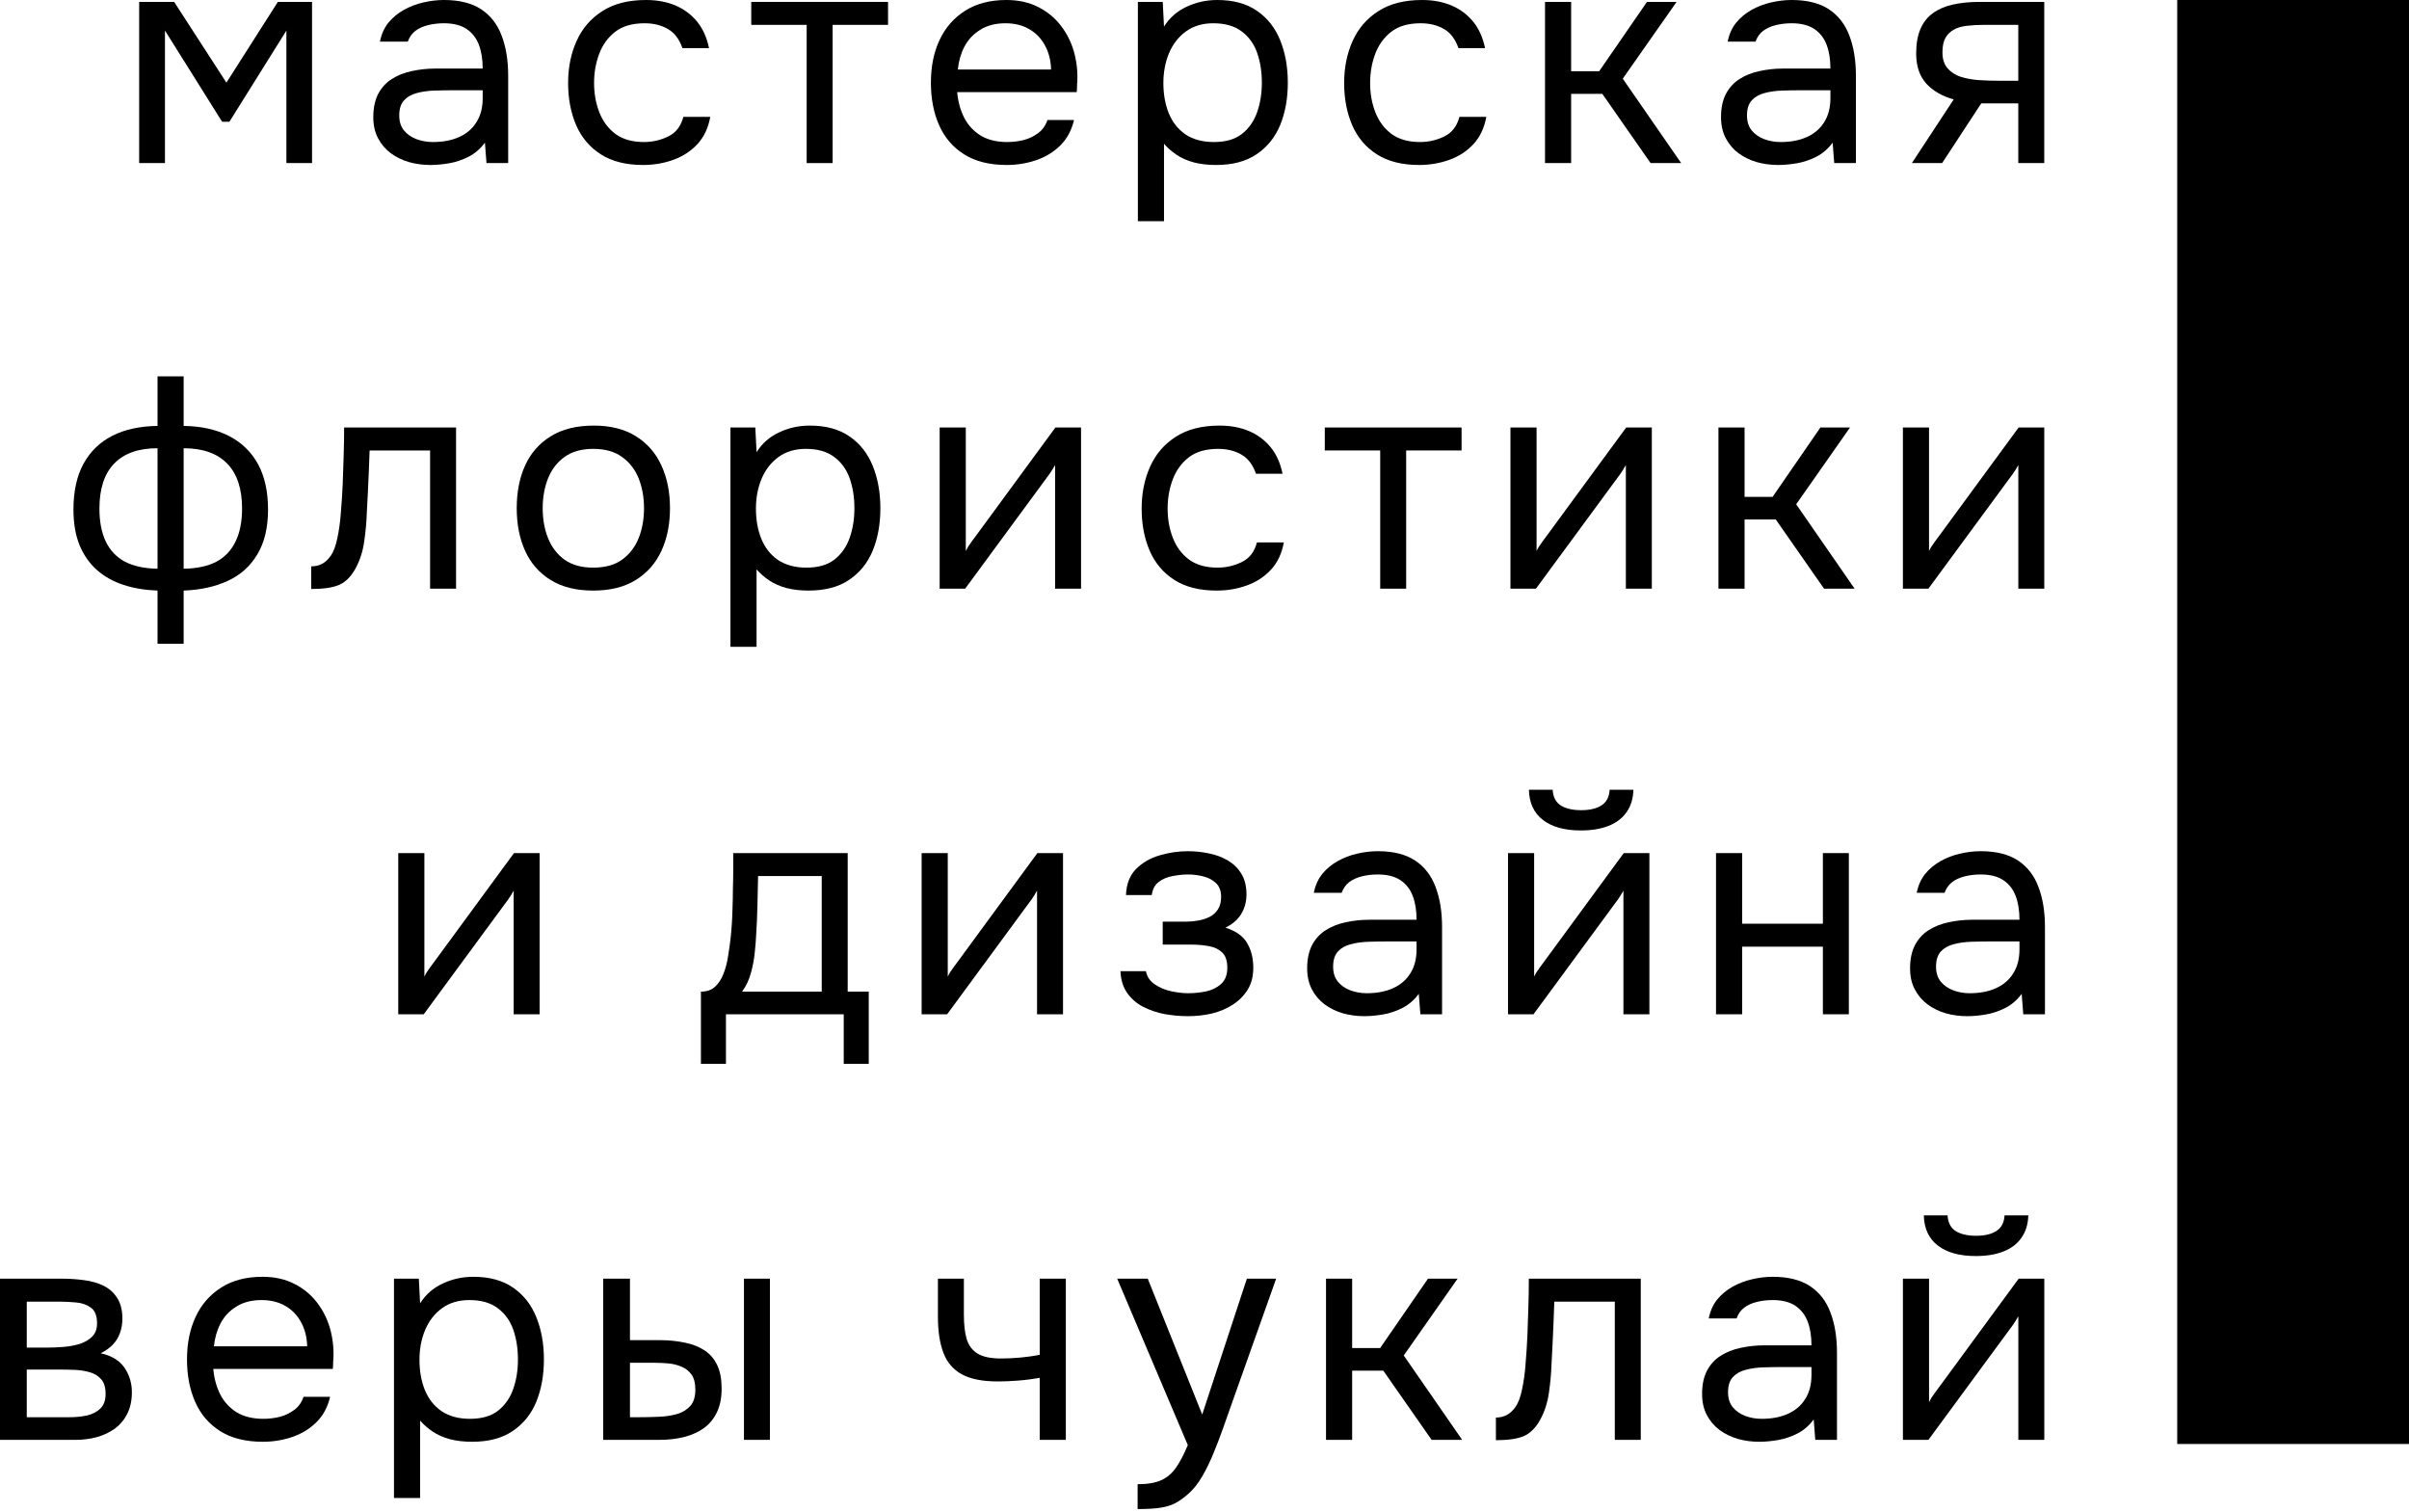
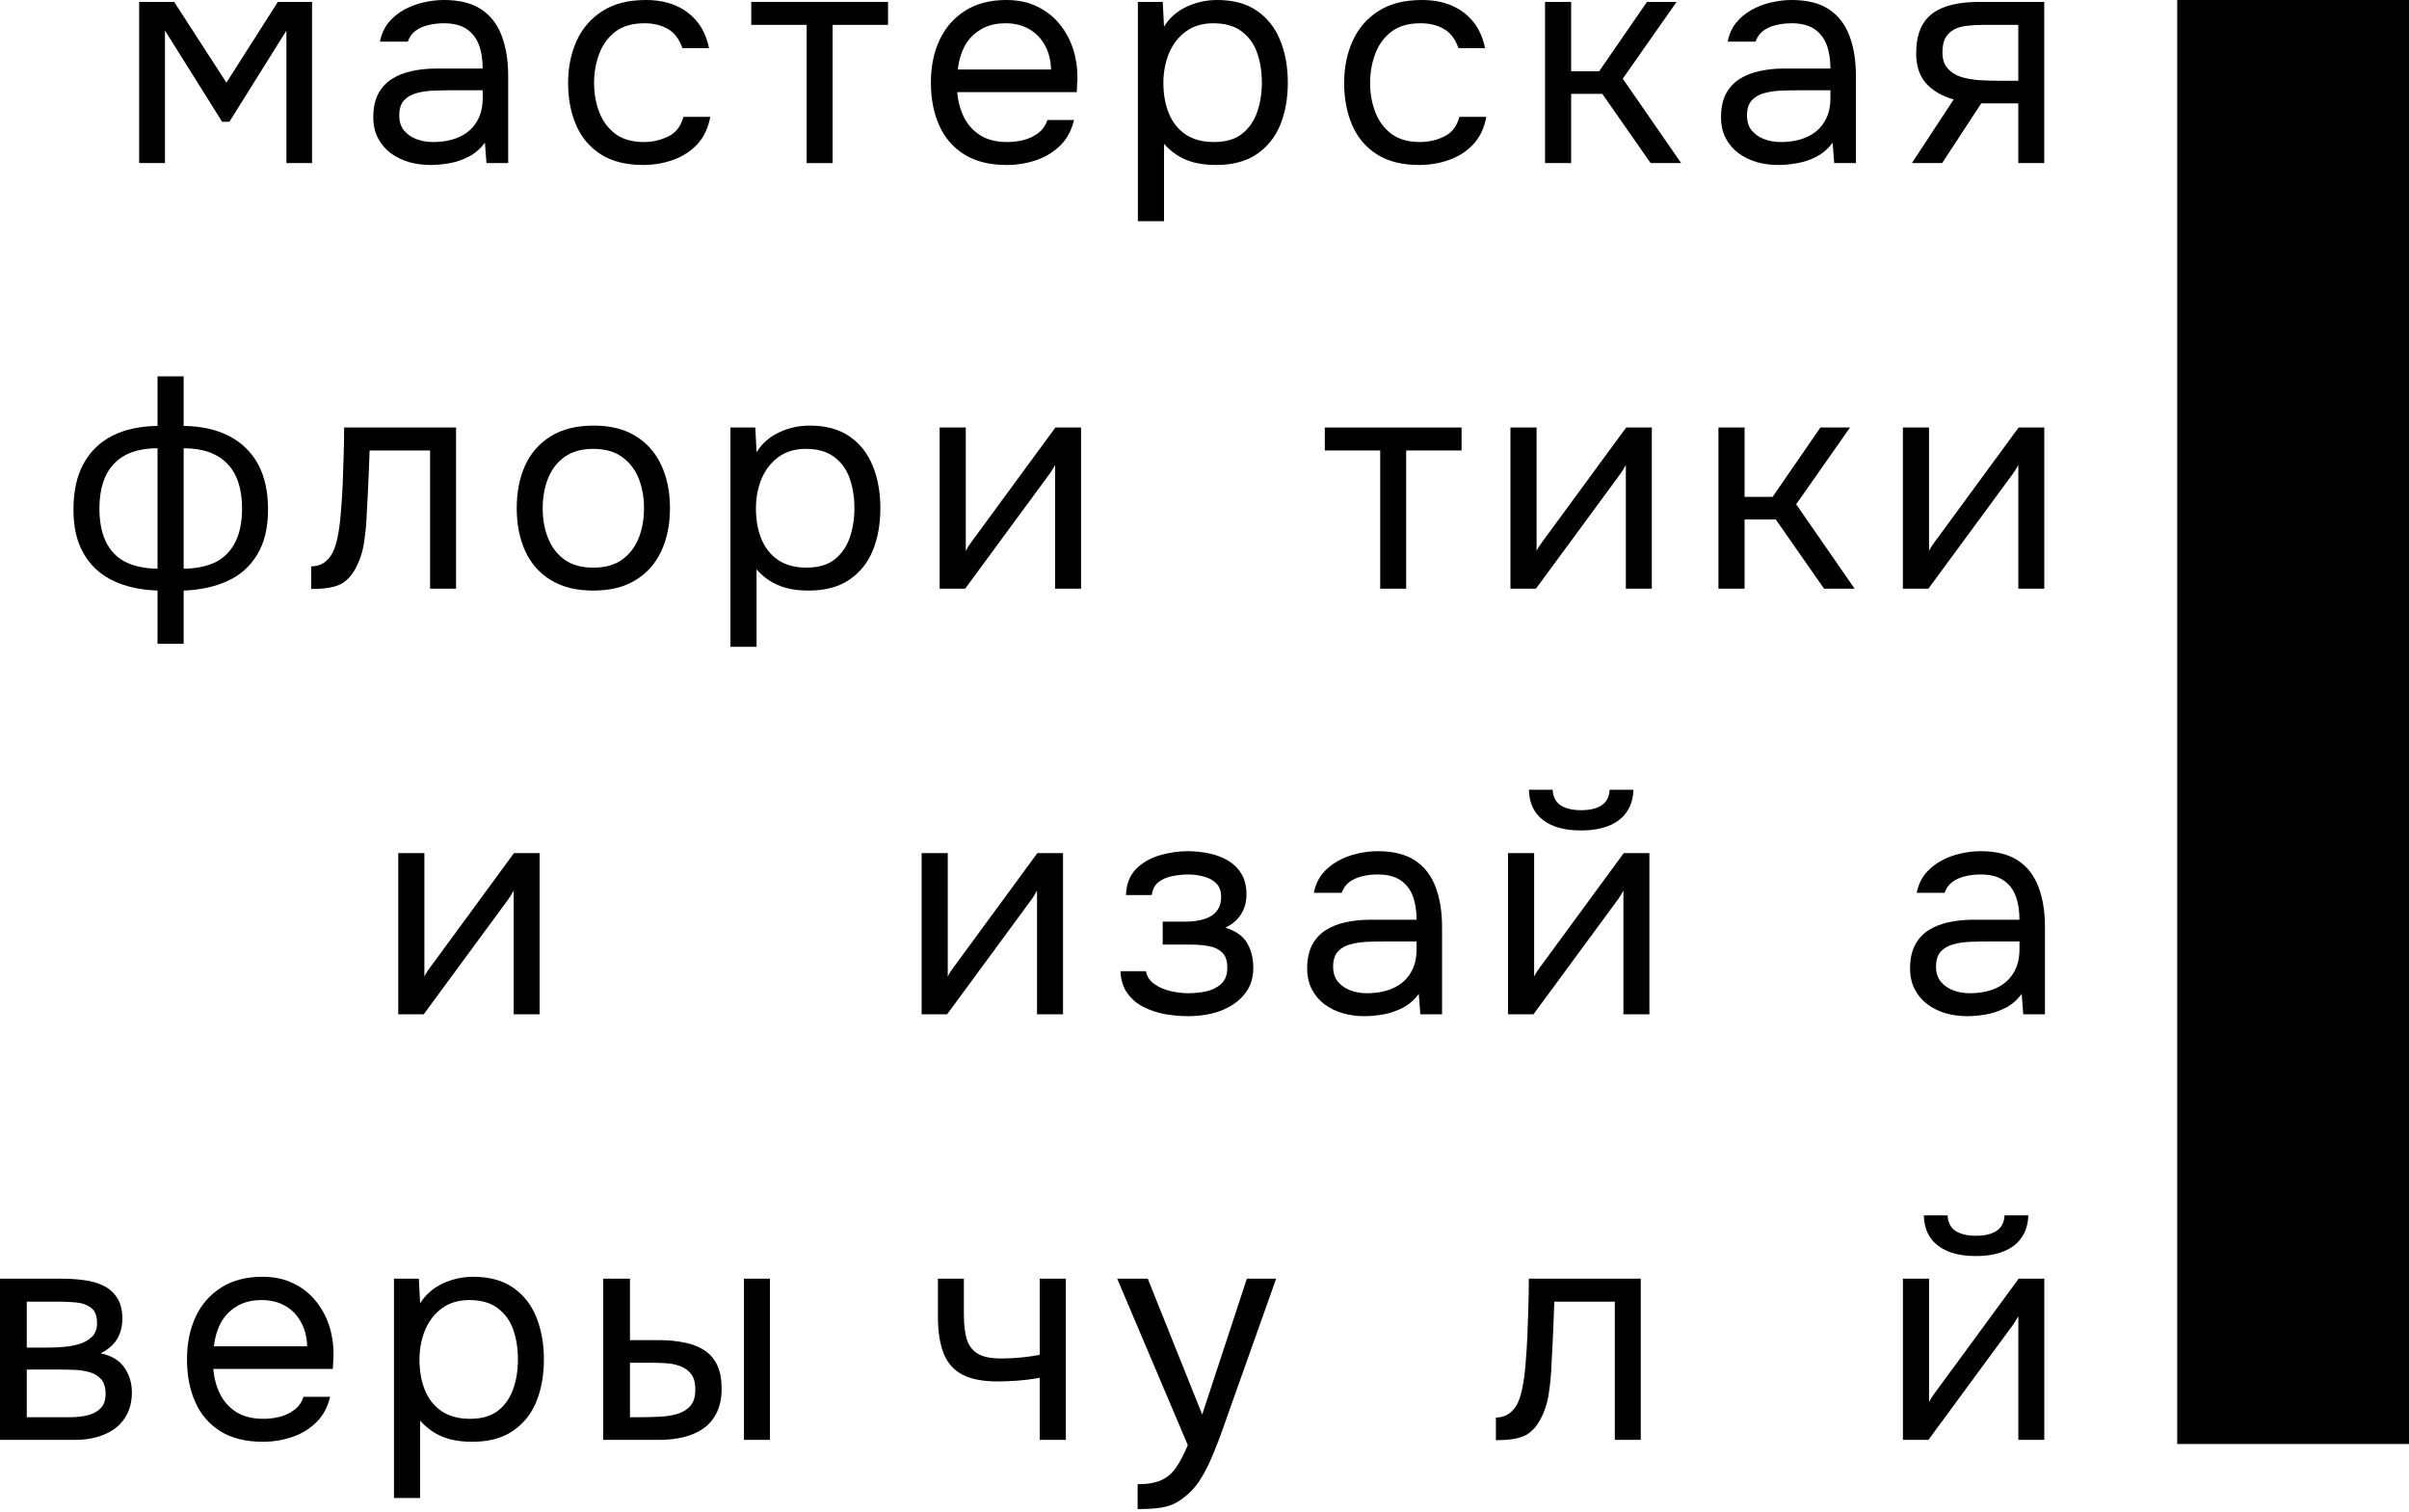
<svg xmlns="http://www.w3.org/2000/svg" width="317" height="199" viewBox="0 0 317 199" fill="none">
  <g clip-path="url(#clip0_517_163)">
    <path d="M302 190V-3.8443e-06" stroke="black" stroke-width="31" />
    <path d="M18.312 21.458V0.25H22.917L29.792 10.875L36.562 0.25H41.062V21.458H37.688V4.021L30.188 16.021H29.229L21.708 4.021V21.458H18.312Z" fill="black" />
    <path d="M56.642 21.708C55.668 21.708 54.73 21.583 53.829 21.333C52.939 21.073 52.142 20.682 51.434 20.167C50.725 19.641 50.163 18.979 49.746 18.188C49.329 17.396 49.121 16.474 49.121 15.417C49.121 14.208 49.335 13.188 49.767 12.354C50.21 11.521 50.809 10.87 51.559 10.396C52.319 9.911 53.194 9.562 54.184 9.354C55.184 9.135 56.215 9.021 57.288 9.021H63.517C63.517 7.812 63.35 6.771 63.017 5.896C62.684 5.01 62.142 4.312 61.392 3.812C60.642 3.312 59.647 3.062 58.413 3.062C57.663 3.062 56.96 3.146 56.309 3.312C55.668 3.469 55.121 3.719 54.663 4.062C54.204 4.411 53.871 4.885 53.663 5.479H49.996C50.189 4.51 50.559 3.682 51.1 3C51.652 2.323 52.329 1.76 53.121 1.312C53.913 0.87 54.757 0.542 55.663 0.333C56.579 0.115 57.496 0 58.413 0C60.454 0 62.09 0.411 63.329 1.229C64.564 2.052 65.46 3.208 66.017 4.708C66.585 6.198 66.871 7.953 66.871 9.979V21.458H64.017L63.809 18.771C63.21 19.578 62.496 20.198 61.663 20.625C60.84 21.042 59.996 21.328 59.121 21.479C58.246 21.63 57.418 21.708 56.642 21.708ZM56.954 18.688C58.298 18.688 59.46 18.469 60.434 18.021C61.418 17.578 62.173 16.927 62.704 16.062C63.246 15.203 63.517 14.156 63.517 12.917V11.875H59.788C58.897 11.875 58.022 11.891 57.163 11.917C56.298 11.948 55.522 12.057 54.829 12.25C54.132 12.432 53.579 12.75 53.163 13.208C52.746 13.667 52.538 14.328 52.538 15.188C52.538 15.995 52.746 16.656 53.163 17.167C53.579 17.667 54.126 18.052 54.809 18.312C55.486 18.562 56.204 18.688 56.954 18.688Z" fill="black" />
    <path d="M84.612 21.708C82.388 21.708 80.539 21.245 79.07 20.312C77.612 19.385 76.529 18.104 75.82 16.479C75.112 14.844 74.758 12.99 74.758 10.917C74.758 8.906 75.122 7.073 75.862 5.417C76.596 3.766 77.721 2.453 79.237 1.479C80.747 0.495 82.674 0 85.008 0C86.466 0 87.763 0.245 88.904 0.729C90.039 1.219 90.987 1.927 91.737 2.854C92.487 3.771 93.008 4.932 93.299 6.333H89.799C89.393 5.156 88.758 4.312 87.883 3.812C87.018 3.312 85.997 3.062 84.82 3.062C83.206 3.062 81.914 3.438 80.945 4.188C79.987 4.938 79.284 5.911 78.841 7.104C78.393 8.302 78.174 9.573 78.174 10.917C78.174 12.307 78.404 13.594 78.862 14.771C79.32 15.953 80.029 16.906 80.987 17.625C81.956 18.333 83.206 18.688 84.737 18.688C85.862 18.688 86.924 18.448 87.924 17.958C88.935 17.474 89.602 16.615 89.924 15.375H93.466C93.201 16.833 92.633 18.037 91.758 18.979C90.883 19.912 89.82 20.599 88.57 21.042C87.331 21.484 86.013 21.708 84.612 21.708Z" fill="black" />
    <path d="M106.149 21.458V3.271H98.857V0.25H116.857V3.271H109.566V21.458H106.149Z" fill="black" />
    <path d="M132.476 21.708C130.226 21.708 128.356 21.245 126.872 20.312C125.398 19.385 124.299 18.104 123.58 16.479C122.856 14.844 122.497 12.974 122.497 10.875C122.497 8.75 122.877 6.875 123.643 5.25C124.403 3.625 125.523 2.349 126.997 1.417C128.466 0.474 130.278 0 132.435 0C134.018 0 135.403 0.307 136.601 0.917C137.794 1.516 138.789 2.328 139.58 3.354C140.372 4.37 140.945 5.51 141.31 6.771C141.669 8.036 141.82 9.333 141.768 10.667C141.737 10.917 141.726 11.162 141.726 11.396C141.726 11.635 141.711 11.875 141.685 12.125H125.955C126.065 13.365 126.372 14.479 126.872 15.479C127.382 16.469 128.106 17.25 129.039 17.833C129.981 18.406 131.153 18.688 132.56 18.688C133.252 18.688 133.955 18.604 134.664 18.438C135.372 18.26 136.018 17.953 136.601 17.521C137.185 17.094 137.591 16.516 137.83 15.792H141.33C141.007 17.156 140.403 18.271 139.518 19.146C138.627 20.021 137.565 20.667 136.33 21.083C135.106 21.5 133.82 21.708 132.476 21.708ZM126.039 9.146H138.31C138.278 7.938 138.007 6.875 137.497 5.958C136.997 5.042 136.31 4.333 135.435 3.833C134.56 3.323 133.518 3.062 132.31 3.062C131.002 3.062 129.898 3.349 128.997 3.917C128.091 4.474 127.398 5.208 126.914 6.125C126.44 7.042 126.148 8.052 126.039 9.146Z" fill="black" />
    <path d="M149.734 29.104V0.25H153.005L153.172 3.5C153.891 2.349 154.88 1.479 156.13 0.896C157.38 0.302 158.724 0 160.172 0C162.307 0 164.057 0.479 165.422 1.438C166.797 2.385 167.807 3.677 168.464 5.312C169.13 6.953 169.464 8.807 169.464 10.875C169.464 12.948 169.13 14.802 168.464 16.438C167.797 18.062 166.76 19.349 165.359 20.292C163.969 21.24 162.182 21.708 160.005 21.708C158.932 21.708 157.969 21.594 157.109 21.375C156.245 21.141 155.49 20.807 154.839 20.375C154.198 19.948 153.641 19.458 153.172 18.917V29.104H149.734ZM159.734 18.688C161.286 18.688 162.516 18.333 163.422 17.625C164.339 16.906 165.005 15.953 165.422 14.771C165.839 13.594 166.047 12.292 166.047 10.875C166.047 9.432 165.839 8.12 165.422 6.938C165.005 5.76 164.323 4.823 163.38 4.125C162.448 3.417 161.203 3.062 159.651 3.062C158.245 3.062 157.052 3.417 156.068 4.125C155.094 4.833 154.349 5.786 153.839 6.979C153.339 8.177 153.089 9.49 153.089 10.917C153.089 12.391 153.323 13.719 153.797 14.896C154.281 16.078 155.016 17.01 156.005 17.688C157.005 18.354 158.245 18.688 159.734 18.688Z" fill="black" />
    <path d="M186.731 21.708C184.507 21.708 182.658 21.245 181.189 20.312C179.731 19.385 178.648 18.104 177.939 16.479C177.231 14.844 176.877 12.99 176.877 10.917C176.877 8.906 177.242 7.073 177.981 5.417C178.715 3.766 179.84 2.453 181.356 1.479C182.867 0.495 184.794 0 187.127 0C188.585 0 189.882 0.245 191.023 0.729C192.158 1.219 193.106 1.927 193.856 2.854C194.606 3.771 195.127 4.932 195.419 6.333H191.919C191.512 5.156 190.877 4.312 190.002 3.812C189.137 3.312 188.117 3.062 186.939 3.062C185.325 3.062 184.033 3.438 183.064 4.188C182.106 4.938 181.403 5.911 180.96 7.104C180.512 8.302 180.294 9.573 180.294 10.917C180.294 12.307 180.523 13.594 180.981 14.771C181.439 15.953 182.148 16.906 183.106 17.625C184.075 18.333 185.325 18.688 186.856 18.688C187.981 18.688 189.044 18.448 190.044 17.958C191.054 17.474 191.721 16.615 192.044 15.375H195.585C195.32 16.833 194.752 18.037 193.877 18.979C193.002 19.912 191.939 20.599 190.689 21.042C189.45 21.484 188.132 21.708 186.731 21.708Z" fill="black" />
    <path d="M203.309 21.458V0.25H206.746V9.375H210.434L216.725 0.25H220.621L213.538 10.354L221.225 21.458H217.204L210.85 12.354H206.746V21.458H203.309Z" fill="black" />
    <path d="M233.99 21.708C233.016 21.708 232.078 21.583 231.177 21.333C230.286 21.073 229.49 20.682 228.781 20.167C228.073 19.641 227.51 18.979 227.094 18.188C226.677 17.396 226.469 16.474 226.469 15.417C226.469 14.208 226.682 13.188 227.115 12.354C227.557 11.521 228.156 10.87 228.906 10.396C229.667 9.911 230.542 9.562 231.531 9.354C232.531 9.135 233.563 9.021 234.635 9.021H240.865C240.865 7.812 240.698 6.771 240.365 5.896C240.031 5.01 239.49 4.312 238.74 3.812C237.99 3.312 236.995 3.062 235.76 3.062C235.01 3.062 234.307 3.146 233.656 3.312C233.016 3.469 232.469 3.719 232.01 4.062C231.552 4.411 231.219 4.885 231.01 5.479H227.344C227.536 4.51 227.906 3.682 228.448 3C229 2.323 229.677 1.76 230.469 1.312C231.26 0.87 232.104 0.542 233.01 0.333C233.927 0.115 234.844 0 235.76 0C237.802 0 239.438 0.411 240.677 1.229C241.911 2.052 242.807 3.208 243.365 4.708C243.932 6.198 244.219 7.953 244.219 9.979V21.458H241.365L241.156 18.771C240.557 19.578 239.844 20.198 239.01 20.625C238.188 21.042 237.344 21.328 236.469 21.479C235.594 21.63 234.766 21.708 233.99 21.708ZM234.302 18.688C235.646 18.688 236.807 18.469 237.781 18.021C238.766 17.578 239.521 16.927 240.052 16.062C240.594 15.203 240.865 14.156 240.865 12.917V11.875H237.135C236.245 11.875 235.37 11.891 234.51 11.917C233.646 11.948 232.87 12.057 232.177 12.25C231.479 12.432 230.927 12.75 230.51 13.208C230.094 13.667 229.885 14.328 229.885 15.188C229.885 15.995 230.094 16.656 230.51 17.167C230.927 17.667 231.474 18.052 232.156 18.312C232.833 18.562 233.552 18.688 234.302 18.688Z" fill="black" />
    <path d="M251.586 21.458L257.086 13.083C255.555 12.656 254.346 11.953 253.461 10.979C252.586 9.995 252.148 8.682 252.148 7.042C252.148 5.766 252.336 4.688 252.711 3.812C253.086 2.938 253.633 2.245 254.357 1.729C255.076 1.203 255.945 0.828 256.961 0.604C257.987 0.37 259.159 0.25 260.482 0.25H269.003V21.458H265.586V13.604H260.711L255.565 21.458H251.586ZM263.044 10.625H265.586V3.271H261.044C260.237 3.271 259.492 3.312 258.815 3.396C258.148 3.469 257.576 3.635 257.107 3.896C256.648 4.146 256.279 4.51 256.003 4.979C255.737 5.453 255.607 6.094 255.607 6.896C255.607 7.771 255.826 8.469 256.273 8.979C256.716 9.495 257.294 9.87 258.003 10.104C258.711 10.328 259.508 10.474 260.398 10.542C261.284 10.599 262.169 10.625 263.044 10.625Z" fill="black" />
    <path d="M20.73 84.708V77.708C19.105 77.651 17.61 77.406 16.25 76.958C14.886 76.516 13.714 75.854 12.729 74.979C11.755 74.104 11 73.016 10.459 71.708C9.927 70.391 9.667 68.833 9.667 67.042C9.667 64.625 10.11 62.615 11 61C11.886 59.391 13.151 58.167 14.792 57.333C16.443 56.5 18.422 56.073 20.73 56.042V49.521H24.167V56.042C26.469 56.073 28.448 56.511 30.105 57.354C31.771 58.203 33.047 59.432 33.938 61.042C34.823 62.656 35.271 64.656 35.271 67.042C35.271 69.432 34.797 71.406 33.855 72.958C32.922 74.516 31.625 75.677 29.959 76.438C28.292 77.203 26.36 77.625 24.167 77.708V84.708H20.73ZM20.73 74.833V58.979C18.214 58.979 16.313 59.656 15.021 61C13.729 62.333 13.084 64.307 13.084 66.917C13.084 68.625 13.36 70.073 13.917 71.25C14.485 72.432 15.334 73.323 16.459 73.917C17.594 74.5 19.021 74.807 20.73 74.833ZM24.167 74.833C25.901 74.807 27.334 74.5 28.459 73.917C29.584 73.323 30.427 72.432 31 71.25C31.568 70.073 31.855 68.625 31.855 66.917C31.855 64.307 31.198 62.333 29.896 61C28.589 59.656 26.677 58.979 24.167 58.979V74.833Z" fill="black" />
    <path d="M40.949 77.5V74.521C41.475 74.521 41.954 74.412 42.387 74.188C42.814 73.953 43.189 73.604 43.512 73.146C43.887 72.62 44.178 71.849 44.387 70.833C44.605 69.807 44.762 68.719 44.845 67.562C44.954 66.271 45.038 65 45.095 63.75C45.147 62.5 45.189 61.266 45.22 60.042C45.262 58.807 45.283 57.542 45.283 56.25H60.012V77.458H56.595V59.271H48.637C48.605 60.177 48.574 61.094 48.533 62.021C48.491 62.953 48.449 63.885 48.408 64.812C48.366 65.729 48.314 66.662 48.262 67.604C48.23 68.677 48.121 69.885 47.928 71.229C47.746 72.562 47.35 73.781 46.741 74.875C46.142 75.932 45.418 76.635 44.574 76.979C43.741 77.328 42.533 77.5 40.949 77.5Z" fill="black" />
    <path d="M78.059 77.708C75.819 77.708 73.954 77.245 72.454 76.312C70.954 75.385 69.835 74.104 69.1 72.479C68.361 70.844 67.996 68.974 67.996 66.875C67.996 64.75 68.361 62.875 69.1 61.25C69.835 59.625 70.954 58.349 72.454 57.417C73.954 56.474 75.85 56 78.142 56C80.361 56 82.215 56.474 83.704 57.417C85.189 58.349 86.298 59.625 87.038 61.25C87.788 62.875 88.163 64.75 88.163 66.875C88.163 68.974 87.788 70.844 87.038 72.479C86.288 74.104 85.163 75.385 83.663 76.312C82.173 77.245 80.309 77.708 78.059 77.708ZM78.059 74.688C79.611 74.688 80.876 74.344 81.85 73.646C82.835 72.938 83.564 71.995 84.038 70.812C84.507 69.635 84.746 68.323 84.746 66.875C84.746 65.432 84.507 64.12 84.038 62.938C83.564 61.76 82.835 60.823 81.85 60.125C80.876 59.417 79.611 59.062 78.059 59.062C76.527 59.062 75.272 59.417 74.288 60.125C73.314 60.823 72.59 61.76 72.121 62.938C71.647 64.12 71.413 65.432 71.413 66.875C71.413 68.323 71.647 69.635 72.121 70.812C72.59 71.995 73.314 72.938 74.288 73.646C75.272 74.344 76.527 74.688 78.059 74.688Z" fill="black" />
    <path d="M96.119 85.104V56.25H99.39L99.557 59.5C100.275 58.349 101.265 57.479 102.515 56.896C103.765 56.302 105.109 56 106.557 56C108.692 56 110.442 56.479 111.807 57.438C113.182 58.385 114.192 59.677 114.848 61.312C115.515 62.953 115.848 64.807 115.848 66.875C115.848 68.948 115.515 70.802 114.848 72.438C114.182 74.062 113.145 75.349 111.744 76.292C110.354 77.24 108.567 77.708 106.39 77.708C105.317 77.708 104.354 77.594 103.494 77.375C102.63 77.141 101.874 76.807 101.223 76.375C100.583 75.948 100.025 75.458 99.557 74.917V85.104H96.119ZM106.119 74.688C107.671 74.688 108.9 74.333 109.807 73.625C110.723 72.906 111.39 71.953 111.807 70.771C112.223 69.594 112.432 68.292 112.432 66.875C112.432 65.432 112.223 64.12 111.807 62.938C111.39 61.76 110.708 60.823 109.765 60.125C108.833 59.417 107.588 59.062 106.036 59.062C104.63 59.062 103.437 59.417 102.452 60.125C101.479 60.833 100.734 61.786 100.223 62.979C99.723 64.177 99.473 65.49 99.473 66.917C99.473 68.391 99.708 69.719 100.182 70.896C100.666 72.078 101.4 73.01 102.39 73.688C103.39 74.354 104.63 74.688 106.119 74.688Z" fill="black" />
    <path d="M123.65 77.458V56.25H127.088V72.5C127.265 72.125 127.515 71.724 127.838 71.292C128.171 70.849 128.426 70.5 128.609 70.25L138.88 56.25H142.255V77.458H138.838V61.188C138.614 61.594 138.38 61.974 138.13 62.333C137.88 62.682 137.64 63 137.421 63.292L127.005 77.458H123.65Z" fill="black" />
-     <path d="M160.085 77.708C157.861 77.708 156.012 77.245 154.543 76.312C153.085 75.385 152.001 74.104 151.293 72.479C150.585 70.844 150.23 68.99 150.23 66.917C150.23 64.906 150.595 63.073 151.335 61.417C152.069 59.766 153.194 58.453 154.71 57.479C156.22 56.495 158.147 56 160.48 56C161.939 56 163.236 56.245 164.376 56.729C165.512 57.219 166.46 57.927 167.21 58.854C167.96 59.771 168.48 60.932 168.772 62.333H165.272C164.866 61.156 164.23 60.312 163.355 59.812C162.491 59.312 161.47 59.062 160.293 59.062C158.678 59.062 157.387 59.438 156.418 60.188C155.46 60.938 154.757 61.911 154.314 63.104C153.866 64.302 153.647 65.573 153.647 66.917C153.647 68.307 153.876 69.594 154.335 70.771C154.793 71.953 155.501 72.906 156.46 73.625C157.428 74.333 158.678 74.688 160.21 74.688C161.335 74.688 162.397 74.448 163.397 73.958C164.408 73.474 165.074 72.615 165.397 71.375H168.939C168.673 72.833 168.105 74.037 167.23 74.979C166.355 75.912 165.293 76.599 164.043 77.042C162.803 77.484 161.486 77.708 160.085 77.708Z" fill="black" />
    <path d="M181.621 77.458V59.271H174.329V56.25H192.329V59.271H185.037V77.458H181.621Z" fill="black" />
    <path d="M198.76 77.458V56.25H202.197V72.5C202.374 72.125 202.624 71.724 202.947 71.292C203.281 70.849 203.536 70.5 203.718 70.25L213.989 56.25H217.364V77.458H213.947V61.188C213.723 61.594 213.489 61.974 213.239 62.333C212.989 62.682 212.749 63 212.531 63.292L202.114 77.458H198.76Z" fill="black" />
    <path d="M226.131 77.458V56.25H229.568V65.375H233.256L239.548 56.25H243.443L236.36 66.354L244.048 77.458H240.027L233.673 68.354H229.568V77.458H226.131Z" fill="black" />
    <path d="M250.403 77.458V56.25H253.841V72.5C254.018 72.125 254.268 71.724 254.591 71.292C254.924 70.849 255.179 70.5 255.362 70.25L265.632 56.25H269.007V77.458H265.591V61.188C265.367 61.594 265.132 61.974 264.882 62.333C264.632 62.682 264.393 63 264.174 63.292L253.757 77.458H250.403Z" fill="black" />
    <path d="M52.406 133.458V112.25H55.844V128.5C56.021 128.125 56.271 127.724 56.594 127.292C56.927 126.849 57.182 126.5 57.365 126.25L67.635 112.25H71.01V133.458H67.594V117.188C67.37 117.594 67.135 117.974 66.885 118.333C66.635 118.682 66.396 119 66.177 119.292L55.76 133.458H52.406Z" fill="black" />
-     <path d="M92.235 139.979V130.479C93.011 130.479 93.631 130.266 94.09 129.833C94.558 129.406 94.928 128.844 95.194 128.146C95.47 127.453 95.673 126.698 95.798 125.875C95.933 125.057 96.048 124.271 96.131 123.521C96.267 122.286 96.35 121.057 96.381 119.833C96.423 118.615 96.444 117.641 96.444 116.917C96.47 116.141 96.485 115.365 96.485 114.583C96.485 113.807 96.485 113.031 96.485 112.25H111.548V130.479H114.319V139.979H111.027V133.458H95.527V139.979H92.235ZM97.652 130.479H108.131V115.271H99.756C99.725 116.396 99.699 117.661 99.673 119.063C99.642 120.453 99.59 121.75 99.506 122.958C99.475 123.656 99.412 124.448 99.319 125.333C99.235 126.208 99.069 127.099 98.819 128C98.579 128.906 98.194 129.729 97.652 130.479Z" fill="black" />
    <path d="M121.277 133.458V112.25H124.715V128.5C124.892 128.125 125.142 127.724 125.465 127.292C125.798 126.849 126.053 126.5 126.236 126.25L136.507 112.25H139.882V133.458H136.465V117.188C136.241 117.594 136.007 117.974 135.757 118.333C135.507 118.682 135.267 119 135.048 119.292L124.632 133.458H121.277Z" fill="black" />
    <path d="M156.335 133.708C155.32 133.708 154.299 133.615 153.273 133.438C152.257 133.245 151.314 132.927 150.439 132.479C149.575 132.036 148.877 131.432 148.335 130.667C147.794 129.906 147.492 128.948 147.439 127.792H150.794C150.929 128.516 151.32 129.094 151.96 129.521C152.596 129.953 153.325 130.26 154.148 130.438C154.965 130.604 155.695 130.688 156.335 130.688C157.096 130.688 157.877 130.615 158.669 130.458C159.46 130.292 160.127 129.969 160.669 129.479C161.221 128.995 161.502 128.281 161.502 127.333C161.502 126.432 161.278 125.766 160.835 125.333C160.387 124.906 159.814 124.625 159.106 124.5C158.398 124.365 157.627 124.292 156.794 124.292H153.002V121.271H156.106C156.617 121.271 157.137 121.224 157.669 121.125C158.21 121.031 158.71 120.87 159.169 120.646C159.627 120.411 159.992 120.078 160.273 119.646C160.549 119.219 160.689 118.667 160.689 118C160.689 117.25 160.471 116.661 160.044 116.229C159.611 115.802 159.064 115.5 158.398 115.333C157.731 115.156 157.044 115.063 156.335 115.063C155.695 115.063 155.023 115.135 154.314 115.271C153.606 115.396 152.992 115.656 152.481 116.042C151.965 116.432 151.658 117.01 151.564 117.771H148.169C148.221 116.313 148.669 115.167 149.502 114.333C150.335 113.5 151.367 112.906 152.606 112.542C153.84 112.182 155.075 112 156.314 112C157.242 112 158.169 112.099 159.085 112.292C160.002 112.474 160.835 112.786 161.585 113.229C162.335 113.677 162.924 114.26 163.356 114.979C163.799 115.703 164.023 116.604 164.023 117.688C164.023 118.646 163.794 119.5 163.335 120.25C162.887 121 162.195 121.604 161.252 122.063C162.627 122.495 163.575 123.167 164.106 124.083C164.648 125 164.919 126.083 164.919 127.333C164.919 128.458 164.674 129.417 164.189 130.208C163.7 131 163.049 131.661 162.231 132.188C161.424 132.719 160.507 133.104 159.481 133.354C158.465 133.589 157.419 133.708 156.335 133.708Z" fill="black" />
    <path d="M179.531 133.708C178.557 133.708 177.619 133.583 176.718 133.333C175.827 133.073 175.031 132.682 174.322 132.167C173.614 131.641 173.051 130.979 172.635 130.188C172.218 129.396 172.01 128.474 172.01 127.417C172.01 126.208 172.223 125.188 172.656 124.354C173.098 123.521 173.697 122.87 174.447 122.396C175.208 121.911 176.083 121.563 177.072 121.354C178.072 121.135 179.104 121.021 180.176 121.021H186.406C186.406 119.813 186.239 118.771 185.906 117.896C185.572 117.01 185.031 116.313 184.281 115.813C183.531 115.313 182.536 115.063 181.301 115.063C180.551 115.063 179.848 115.146 179.197 115.313C178.557 115.469 178.01 115.719 177.551 116.063C177.093 116.411 176.76 116.885 176.551 117.479H172.885C173.077 116.51 173.447 115.682 173.989 115C174.541 114.323 175.218 113.76 176.01 113.313C176.801 112.87 177.645 112.542 178.551 112.333C179.468 112.115 180.385 112 181.301 112C183.343 112 184.979 112.411 186.218 113.229C187.452 114.052 188.348 115.208 188.906 116.708C189.473 118.198 189.76 119.953 189.76 121.979V133.458H186.906L186.697 130.771C186.098 131.578 185.385 132.198 184.551 132.625C183.729 133.042 182.885 133.328 182.01 133.479C181.135 133.63 180.307 133.708 179.531 133.708ZM179.843 130.688C181.187 130.688 182.348 130.469 183.322 130.021C184.307 129.578 185.062 128.927 185.593 128.063C186.135 127.203 186.406 126.156 186.406 124.917V123.875H182.676C181.786 123.875 180.911 123.891 180.051 123.917C179.187 123.948 178.411 124.057 177.718 124.25C177.02 124.432 176.468 124.75 176.051 125.208C175.635 125.667 175.426 126.328 175.426 127.188C175.426 127.995 175.635 128.656 176.051 129.167C176.468 129.667 177.015 130.052 177.697 130.313C178.374 130.563 179.093 130.688 179.843 130.688Z" fill="black" />
    <path d="M198.439 133.458V112.25H201.877V128.5C202.054 128.125 202.304 127.724 202.627 127.292C202.96 126.849 203.215 126.5 203.398 126.25L213.669 112.25H217.044V133.458H213.627V117.188C213.403 117.594 213.169 117.974 212.919 118.333C212.669 118.682 212.429 119 212.21 119.292L201.794 133.458H198.439ZM208.023 109.271C205.898 109.271 204.236 108.813 203.044 107.896C201.846 106.979 201.231 105.656 201.189 103.917H204.314C204.367 104.865 204.721 105.552 205.377 105.979C206.044 106.396 206.939 106.604 208.064 106.604C209.189 106.604 210.075 106.396 210.731 105.979C211.398 105.552 211.757 104.865 211.814 103.917H214.939C214.908 105.073 214.611 106.052 214.044 106.854C213.486 107.662 212.695 108.266 211.669 108.667C210.653 109.073 209.439 109.271 208.023 109.271Z" fill="black" />
-     <path d="M225.811 133.458V112.25H229.248V121.542H239.873V112.25H243.29V133.458H239.873V124.563H229.248V133.458H225.811Z" fill="black" />
    <path d="M258.867 133.708C257.893 133.708 256.955 133.583 256.054 133.333C255.163 133.073 254.367 132.682 253.658 132.167C252.95 131.641 252.387 130.979 251.971 130.188C251.554 129.396 251.346 128.474 251.346 127.417C251.346 126.208 251.559 125.188 251.992 124.354C252.434 123.521 253.033 122.87 253.783 122.396C254.544 121.911 255.419 121.563 256.408 121.354C257.408 121.135 258.439 121.021 259.512 121.021H265.742C265.742 119.813 265.575 118.771 265.242 117.896C264.908 117.01 264.367 116.313 263.617 115.813C262.867 115.313 261.872 115.063 260.637 115.063C259.887 115.063 259.184 115.146 258.533 115.313C257.893 115.469 257.346 115.719 256.887 116.063C256.429 116.411 256.096 116.885 255.887 117.479H252.221C252.413 116.51 252.783 115.682 253.325 115C253.877 114.323 254.554 113.76 255.346 113.313C256.137 112.87 256.981 112.542 257.887 112.333C258.804 112.115 259.721 112 260.637 112C262.679 112 264.314 112.411 265.554 113.229C266.788 114.052 267.684 115.208 268.242 116.708C268.809 118.198 269.096 119.953 269.096 121.979V133.458H266.242L266.033 130.771C265.434 131.578 264.721 132.198 263.887 132.625C263.064 133.042 262.221 133.328 261.346 133.479C260.471 133.63 259.643 133.708 258.867 133.708ZM259.179 130.688C260.523 130.688 261.684 130.469 262.658 130.021C263.643 129.578 264.398 128.927 264.929 128.063C265.471 127.203 265.742 126.156 265.742 124.917V123.875H262.012C261.122 123.875 260.247 123.891 259.387 123.917C258.523 123.948 257.747 124.057 257.054 124.25C256.356 124.432 255.804 124.75 255.387 125.208C254.971 125.667 254.762 126.328 254.762 127.188C254.762 127.995 254.971 128.656 255.387 129.167C255.804 129.667 256.351 130.052 257.033 130.313C257.71 130.563 258.429 130.688 259.179 130.688Z" fill="black" />
    <path d="M0 189.458V168.25H8.229C9.156 168.25 10.088 168.313 11.021 168.438C11.948 168.552 12.797 168.786 13.562 169.146C14.323 169.51 14.938 170.042 15.396 170.75C15.865 171.448 16.104 172.37 16.104 173.521C16.104 174.219 15.99 174.854 15.771 175.438C15.562 176.01 15.25 176.51 14.833 176.938C14.417 177.37 13.885 177.745 13.25 178.063C14.693 178.385 15.734 179.016 16.375 179.958C17.026 180.906 17.354 181.979 17.354 183.188C17.354 184.26 17.156 185.188 16.771 185.979C16.38 186.771 15.844 187.427 15.167 187.938C14.484 188.438 13.693 188.823 12.792 189.083C11.885 189.333 10.927 189.458 9.917 189.458H0ZM3.521 186.479H9.104C9.938 186.479 10.713 186.406 11.438 186.25C12.156 186.083 12.75 185.781 13.208 185.333C13.667 184.891 13.896 184.25 13.896 183.417C13.896 182.557 13.698 181.911 13.312 181.479C12.922 181.036 12.422 180.729 11.812 180.563C11.213 180.385 10.568 180.281 9.875 180.25C9.177 180.224 8.521 180.208 7.896 180.208H3.521V186.479ZM3.521 177.313H6.458C6.984 177.313 7.604 177.286 8.312 177.229C9.031 177.177 9.734 177.052 10.417 176.854C11.094 176.646 11.656 176.328 12.104 175.896C12.547 175.469 12.771 174.875 12.771 174.125C12.771 173.125 12.49 172.432 11.938 172.042C11.396 171.656 10.74 171.432 9.979 171.375C9.229 171.307 8.531 171.271 7.896 171.271H3.521V177.313Z" fill="black" />
    <path d="M34.587 189.708C32.337 189.708 30.467 189.245 28.982 188.313C27.509 187.385 26.41 186.104 25.691 184.479C24.967 182.844 24.607 180.974 24.607 178.875C24.607 176.75 24.988 174.875 25.753 173.25C26.514 171.625 27.634 170.349 29.107 169.417C30.576 168.474 32.389 168 34.545 168C36.128 168 37.514 168.307 38.712 168.917C39.904 169.516 40.899 170.328 41.691 171.354C42.482 172.37 43.055 173.51 43.42 174.771C43.779 176.036 43.93 177.333 43.878 178.667C43.847 178.917 43.837 179.161 43.837 179.396C43.837 179.635 43.821 179.875 43.795 180.125H28.066C28.175 181.365 28.482 182.479 28.982 183.479C29.493 184.469 30.217 185.25 31.149 185.833C32.092 186.406 33.264 186.688 34.67 186.688C35.363 186.688 36.066 186.604 36.774 186.438C37.482 186.26 38.128 185.953 38.712 185.521C39.295 185.094 39.701 184.516 39.941 183.792H43.441C43.118 185.156 42.514 186.271 41.628 187.146C40.738 188.021 39.675 188.667 38.441 189.083C37.217 189.5 35.93 189.708 34.587 189.708ZM28.149 177.146H40.42C40.389 175.938 40.118 174.875 39.607 173.958C39.107 173.042 38.42 172.333 37.545 171.833C36.67 171.323 35.628 171.063 34.42 171.063C33.113 171.063 32.008 171.349 31.107 171.917C30.201 172.474 29.509 173.208 29.024 174.125C28.55 175.042 28.259 176.052 28.149 177.146Z" fill="black" />
    <path d="M51.844 197.104V168.25H55.115L55.281 171.5C56 170.349 56.99 169.479 58.24 168.896C59.49 168.302 60.833 168 62.281 168C64.417 168 66.167 168.479 67.531 169.438C68.906 170.385 69.917 171.677 70.573 173.313C71.24 174.953 71.573 176.807 71.573 178.875C71.573 180.948 71.24 182.802 70.573 184.438C69.906 186.063 68.87 187.349 67.469 188.292C66.078 189.24 64.292 189.708 62.115 189.708C61.042 189.708 60.078 189.594 59.219 189.375C58.354 189.141 57.599 188.807 56.948 188.375C56.307 187.948 55.75 187.458 55.281 186.917V197.104H51.844ZM61.844 186.688C63.396 186.688 64.625 186.333 65.531 185.625C66.448 184.906 67.115 183.953 67.531 182.771C67.948 181.594 68.156 180.292 68.156 178.875C68.156 177.432 67.948 176.12 67.531 174.938C67.115 173.76 66.432 172.823 65.49 172.125C64.557 171.417 63.312 171.063 61.76 171.063C60.354 171.063 59.161 171.417 58.177 172.125C57.203 172.833 56.458 173.786 55.948 174.979C55.448 176.177 55.198 177.49 55.198 178.917C55.198 180.391 55.432 181.719 55.906 182.896C56.391 184.078 57.125 185.01 58.115 185.688C59.115 186.354 60.354 186.688 61.844 186.688Z" fill="black" />
    <path d="M79.376 189.458V168.25H82.897V176.333H86.709C87.97 176.333 89.11 176.448 90.126 176.667C91.152 176.875 92.027 177.224 92.751 177.708C93.47 178.198 94.022 178.849 94.397 179.667C94.772 180.474 94.959 181.495 94.959 182.729C94.959 183.911 94.756 184.932 94.355 185.792C93.949 186.656 93.381 187.354 92.647 187.896C91.907 188.427 91.032 188.823 90.022 189.083C89.022 189.333 87.928 189.458 86.751 189.458H79.376ZM82.897 186.479H84.022C84.949 186.479 85.86 186.458 86.751 186.417C87.636 186.375 88.439 186.25 89.147 186.042C89.855 185.823 90.423 185.469 90.855 184.979C91.282 184.479 91.501 183.771 91.501 182.854C91.501 181.995 91.334 181.333 91.001 180.875C90.668 180.406 90.23 180.057 89.689 179.833C89.147 179.599 88.564 179.453 87.939 179.396C87.314 179.344 86.689 179.313 86.064 179.313H82.897V186.479ZM97.897 189.458V168.25H101.313V189.458H97.897Z" fill="black" />
    <path d="M136.816 189.458V181.292C135.8 181.474 134.816 181.599 133.857 181.667C132.91 181.74 132.066 181.771 131.316 181.771C129.326 181.771 127.758 181.469 126.607 180.854C125.451 180.229 124.633 179.286 124.149 178.021C123.66 176.745 123.42 175.146 123.42 173.229V168.25H126.837V173C126.837 174.24 126.951 175.286 127.191 176.146C127.441 176.995 127.91 177.641 128.607 178.083C129.3 178.531 130.347 178.75 131.753 178.75C132.555 178.75 133.404 178.708 134.295 178.625C135.196 178.542 136.035 178.427 136.816 178.271V168.25H140.253V189.458H136.816Z" fill="black" />
    <path d="M149.699 198.563V195.292C151.017 195.292 152.064 195.109 152.845 194.75C153.621 194.385 154.267 193.823 154.783 193.063C155.309 192.297 155.814 191.323 156.303 190.146L147.012 168.25H151.033L158.199 186.125L164.074 168.25H167.928L161.991 184.958C161.684 185.807 161.345 186.771 160.97 187.854C160.595 188.927 160.178 190.01 159.72 191.125C159.272 192.234 158.772 193.271 158.22 194.229C157.663 195.188 157.053 195.958 156.387 196.542C155.814 197.052 155.262 197.458 154.72 197.75C154.189 198.042 153.543 198.25 152.783 198.375C152.017 198.5 150.991 198.563 149.699 198.563Z" fill="black" />
-     <path d="M174.49 189.458V168.25H177.928V177.375H181.615L187.907 168.25H191.803L184.719 178.354L192.407 189.458H188.386L182.032 180.354H177.928V189.458H174.49Z" fill="black" />
    <path d="M196.846 189.5V186.521C197.372 186.521 197.851 186.411 198.283 186.188C198.71 185.953 199.085 185.604 199.408 185.146C199.783 184.62 200.075 183.849 200.283 182.833C200.502 181.807 200.658 180.719 200.742 179.563C200.851 178.271 200.934 177 200.992 175.75C201.044 174.5 201.085 173.266 201.117 172.042C201.158 170.807 201.179 169.542 201.179 168.25H215.908V189.458H212.492V171.271H204.533C204.502 172.177 204.471 173.094 204.429 174.021C204.387 174.953 204.346 175.885 204.304 176.813C204.262 177.729 204.21 178.661 204.158 179.604C204.127 180.677 204.018 181.885 203.825 183.229C203.643 184.563 203.247 185.781 202.637 186.875C202.038 187.932 201.314 188.635 200.471 188.979C199.637 189.328 198.429 189.5 196.846 189.5Z" fill="black" />
-     <path d="M231.497 189.708C230.523 189.708 229.586 189.583 228.685 189.333C227.794 189.073 226.997 188.682 226.289 188.167C225.581 187.641 225.018 186.979 224.602 186.188C224.185 185.396 223.977 184.474 223.977 183.417C223.977 182.208 224.19 181.188 224.622 180.354C225.065 179.521 225.664 178.87 226.414 178.396C227.174 177.911 228.049 177.563 229.039 177.354C230.039 177.135 231.07 177.021 232.143 177.021H238.372C238.372 175.813 238.206 174.771 237.872 173.896C237.539 173.01 236.997 172.313 236.247 171.813C235.497 171.313 234.503 171.063 233.268 171.063C232.518 171.063 231.815 171.146 231.164 171.313C230.523 171.469 229.977 171.719 229.518 172.063C229.06 172.411 228.727 172.885 228.518 173.479H224.852C225.044 172.51 225.414 171.682 225.956 171C226.508 170.323 227.185 169.76 227.977 169.313C228.768 168.87 229.612 168.542 230.518 168.333C231.435 168.115 232.352 168 233.268 168C235.31 168 236.945 168.411 238.185 169.229C239.419 170.052 240.315 171.208 240.872 172.708C241.44 174.198 241.727 175.953 241.727 177.979V189.458H238.872L238.664 186.771C238.065 187.578 237.352 188.198 236.518 188.625C235.695 189.042 234.852 189.328 233.977 189.479C233.102 189.63 232.273 189.708 231.497 189.708ZM231.81 186.688C233.154 186.688 234.315 186.469 235.289 186.021C236.273 185.578 237.029 184.927 237.56 184.063C238.102 183.203 238.372 182.156 238.372 180.917V179.875H234.643C233.753 179.875 232.878 179.891 232.018 179.917C231.154 179.948 230.378 180.057 229.685 180.25C228.987 180.432 228.435 180.75 228.018 181.208C227.602 181.667 227.393 182.328 227.393 183.188C227.393 183.995 227.602 184.656 228.018 185.167C228.435 185.667 228.982 186.052 229.664 186.313C230.341 186.563 231.06 186.688 231.81 186.688Z" fill="black" />
    <path d="M250.405 189.458V168.25H253.843V184.5C254.02 184.125 254.27 183.724 254.593 183.292C254.926 182.849 255.181 182.5 255.364 182.25L265.634 168.25H269.009V189.458H265.593V173.188C265.369 173.594 265.134 173.974 264.884 174.333C264.634 174.682 264.395 175 264.176 175.292L253.759 189.458H250.405ZM259.989 165.271C257.864 165.271 256.202 164.813 255.009 163.896C253.812 162.979 253.197 161.656 253.155 159.917H256.28C256.332 160.865 256.687 161.552 257.343 161.979C258.009 162.396 258.905 162.604 260.03 162.604C261.155 162.604 262.041 162.396 262.697 161.979C263.364 161.552 263.723 160.865 263.78 159.917H266.905C266.874 161.073 266.577 162.052 266.009 162.854C265.452 163.662 264.66 164.266 263.634 164.667C262.619 165.073 261.405 165.271 259.989 165.271Z" fill="black" />
  </g>
  <defs>
    <clipPath id="clip0_517_163">
      <rect width="317" height="199" fill="white" />
    </clipPath>
  </defs>
</svg>